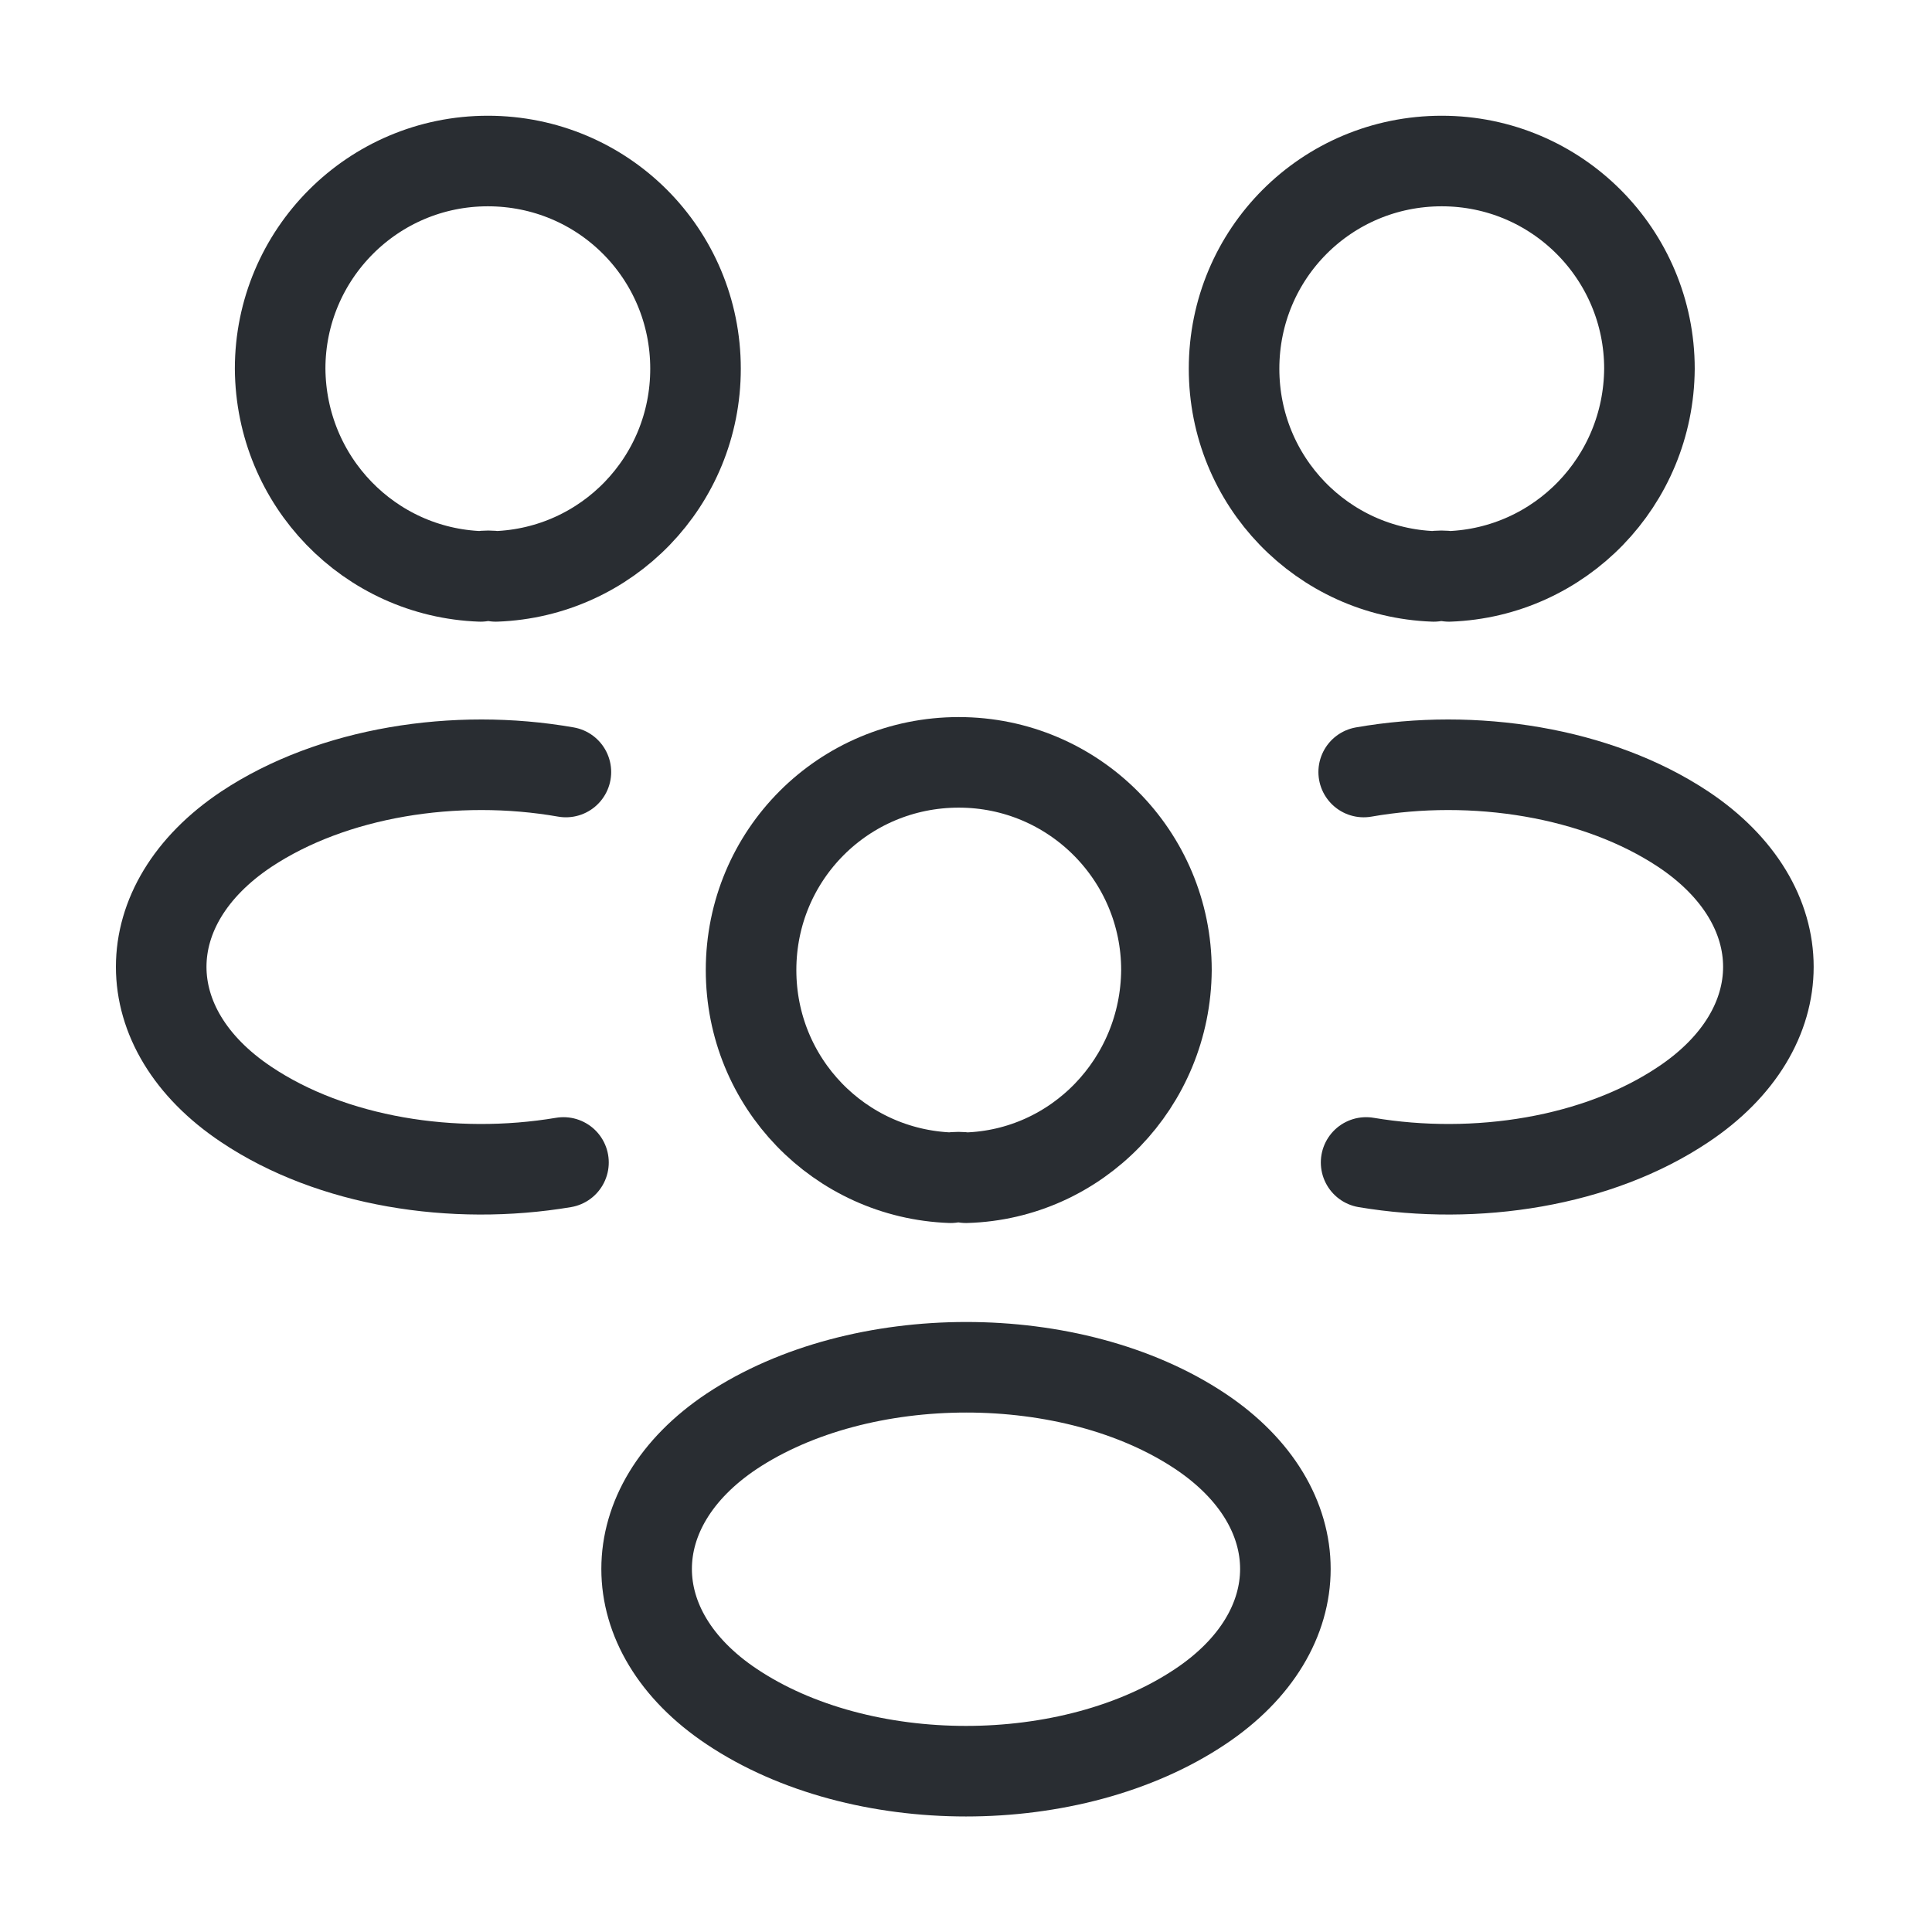
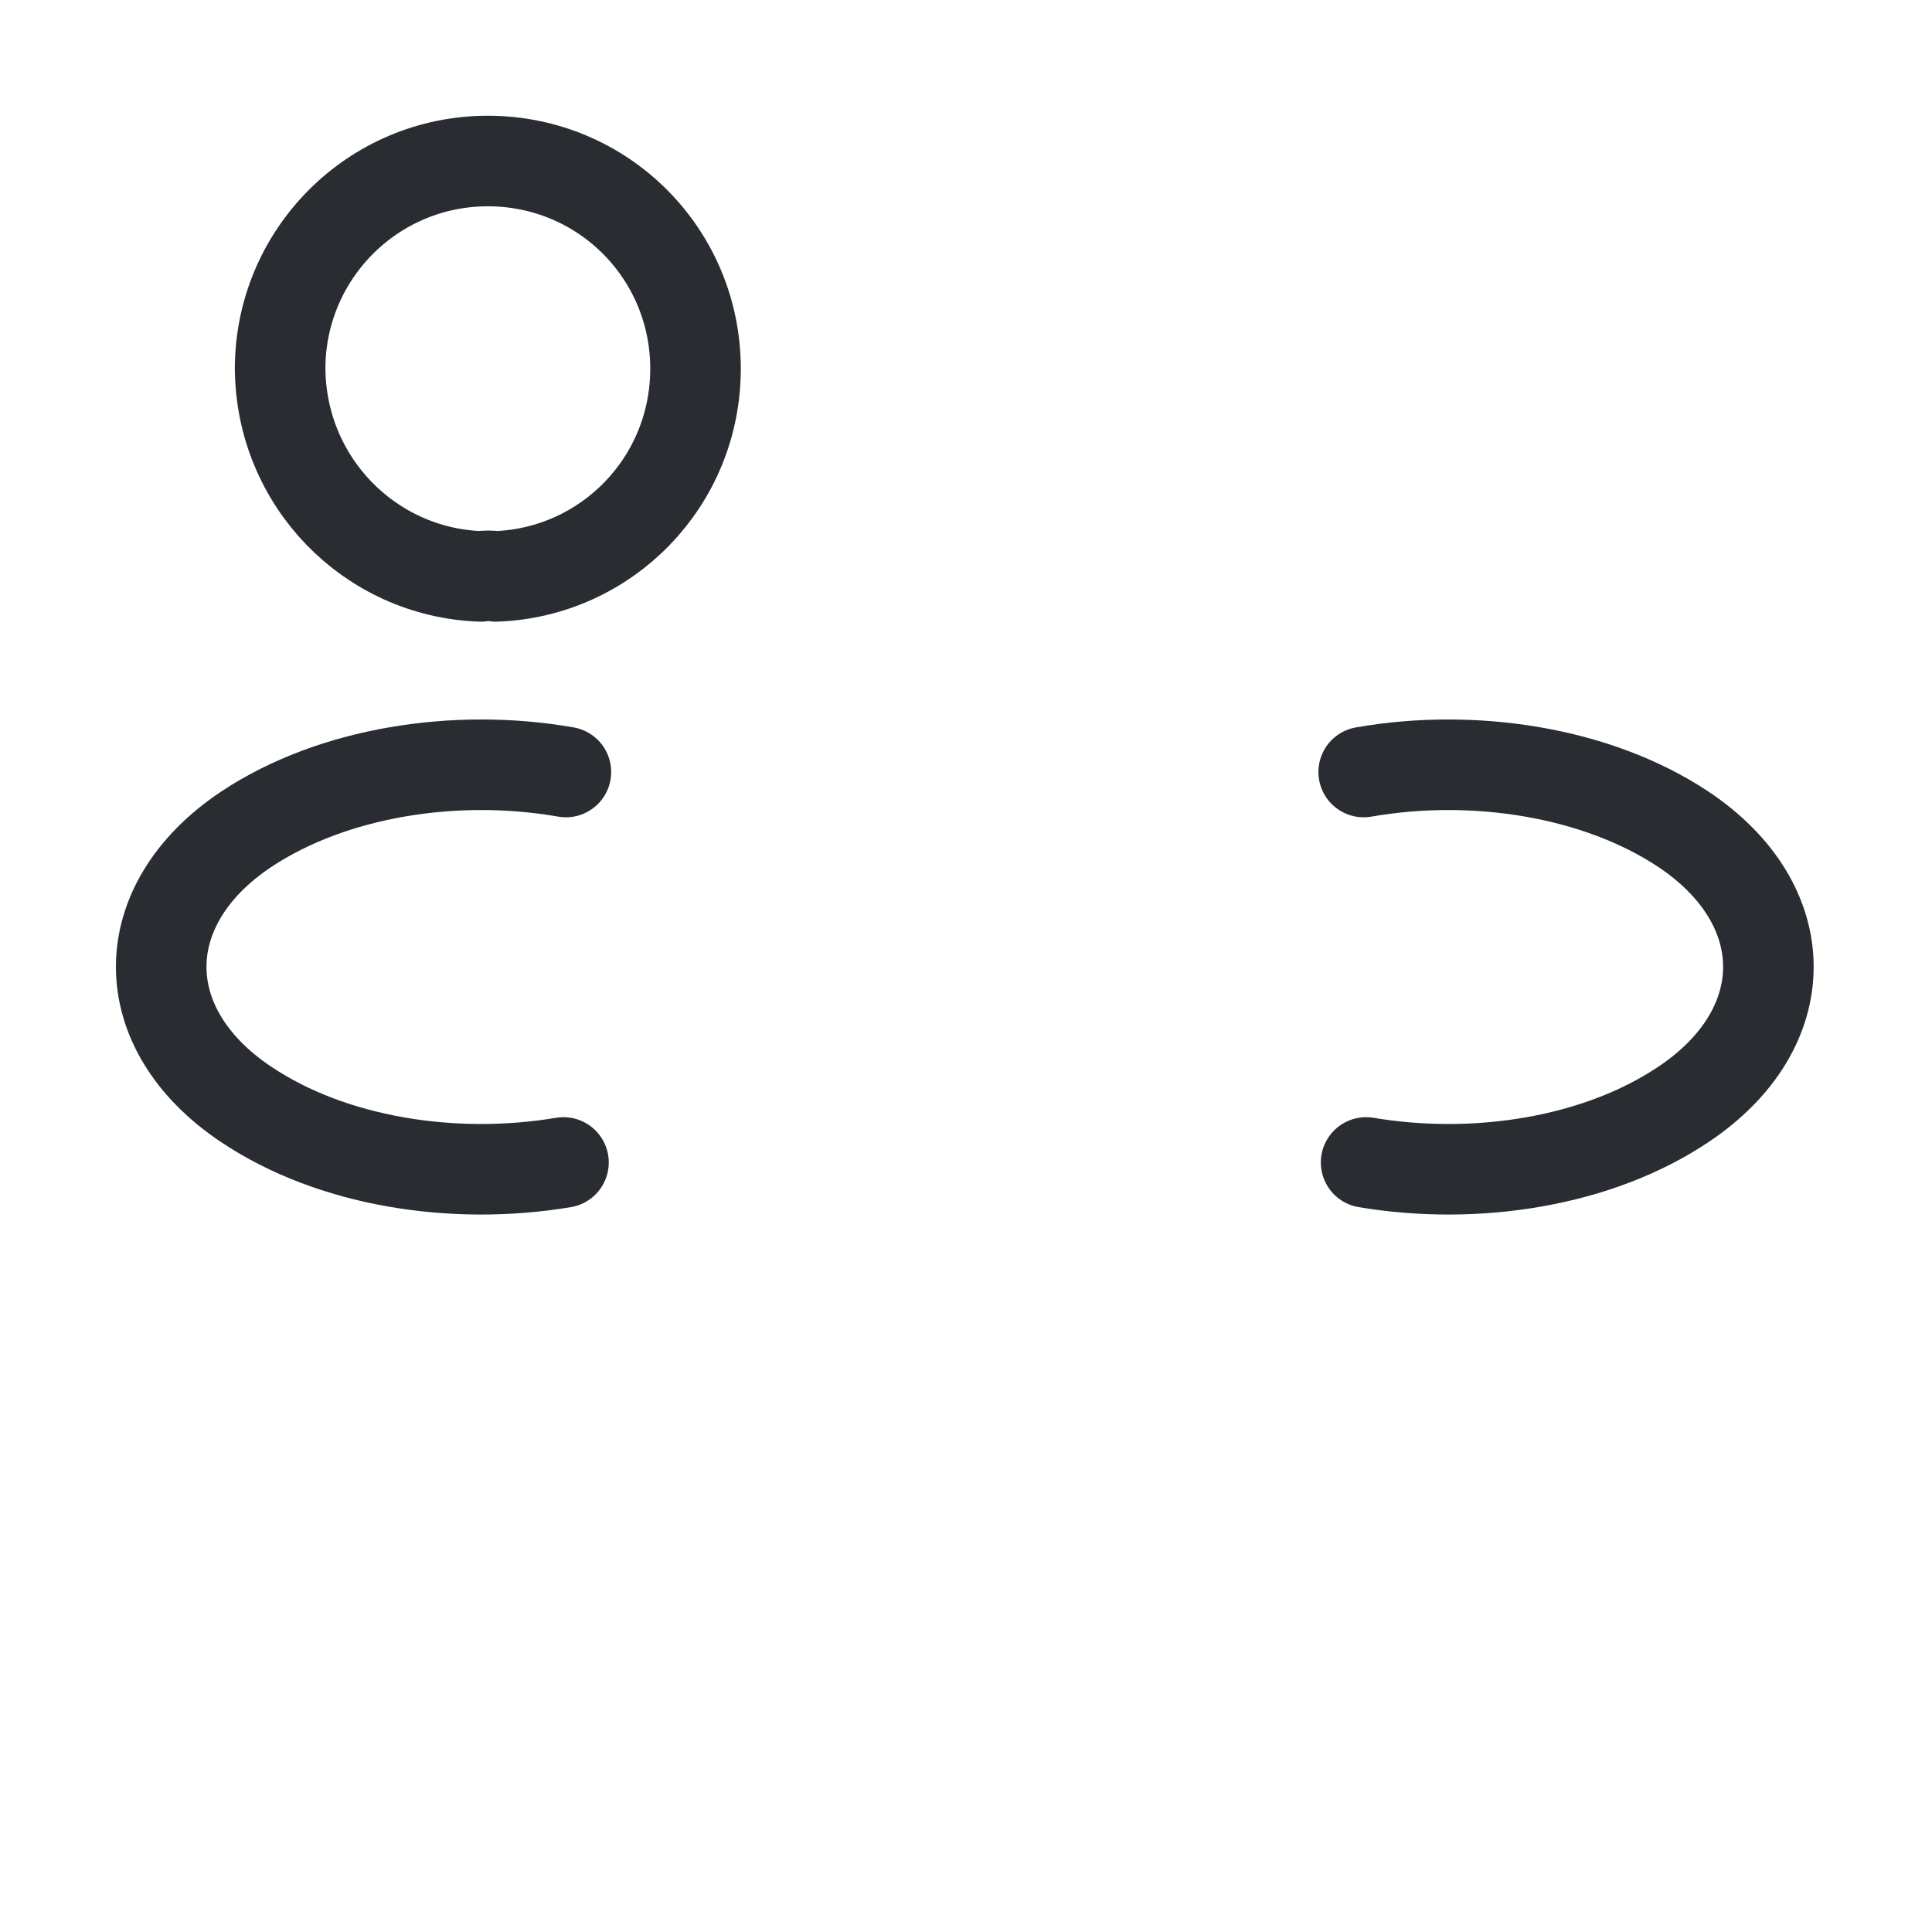
<svg xmlns="http://www.w3.org/2000/svg" width="32" height="32" viewBox="0 0 32 32" fill="none">
-   <path d="M24 9.547C23.92 9.534 23.827 9.534 23.747 9.547C21.907 9.48 20.44 7.974 20.44 6.107C20.44 4.2 21.973 2.667 23.88 2.667C25.787 2.667 27.32 4.214 27.32 6.107C27.307 7.974 25.84 9.48 24 9.547Z" stroke="#292D32" stroke-width="1.5" stroke-linecap="round" stroke-linejoin="round" />
  <path d="M22.627 19.254C24.453 19.561 26.467 19.241 27.88 18.294C29.76 17.041 29.76 14.987 27.88 13.734C26.453 12.787 24.413 12.467 22.587 12.787" stroke="#292D32" stroke-width="1.5" stroke-linecap="round" stroke-linejoin="round" />
  <path d="M7.96 9.547C8.04 9.534 8.133 9.534 8.213 9.547C10.053 9.48 11.52 7.974 11.52 6.107C11.52 4.2 9.987 2.667 8.08 2.667C6.173 2.667 4.64 4.214 4.64 6.107C4.653 7.974 6.12 9.48 7.96 9.547Z" stroke="#292D32" stroke-width="1.5" stroke-linecap="round" stroke-linejoin="round" />
  <path d="M9.333 19.254C7.507 19.561 5.493 19.241 4.08 18.294C2.2 17.041 2.2 14.987 4.08 13.734C5.507 12.787 7.547 12.467 9.373 12.787" stroke="#292D32" stroke-width="1.5" stroke-linecap="round" stroke-linejoin="round" />
-   <path d="M16 19.507C15.92 19.494 15.827 19.494 15.747 19.507C13.907 19.44 12.44 17.934 12.44 16.067C12.44 14.16 13.973 12.627 15.88 12.627C17.787 12.627 19.32 14.174 19.32 16.067C19.307 17.934 17.84 19.454 16 19.507Z" stroke="#292D32" stroke-width="1.5" stroke-linecap="round" stroke-linejoin="round" />
-   <path d="M12.12 23.706C10.24 24.96 10.24 27.013 12.12 28.267C14.253 29.693 17.747 29.693 19.88 28.267C21.76 27.013 21.76 24.96 19.88 23.706C17.76 22.293 14.253 22.293 12.12 23.706Z" stroke="#292D32" stroke-width="1.5" stroke-linecap="round" stroke-linejoin="round" />
</svg>